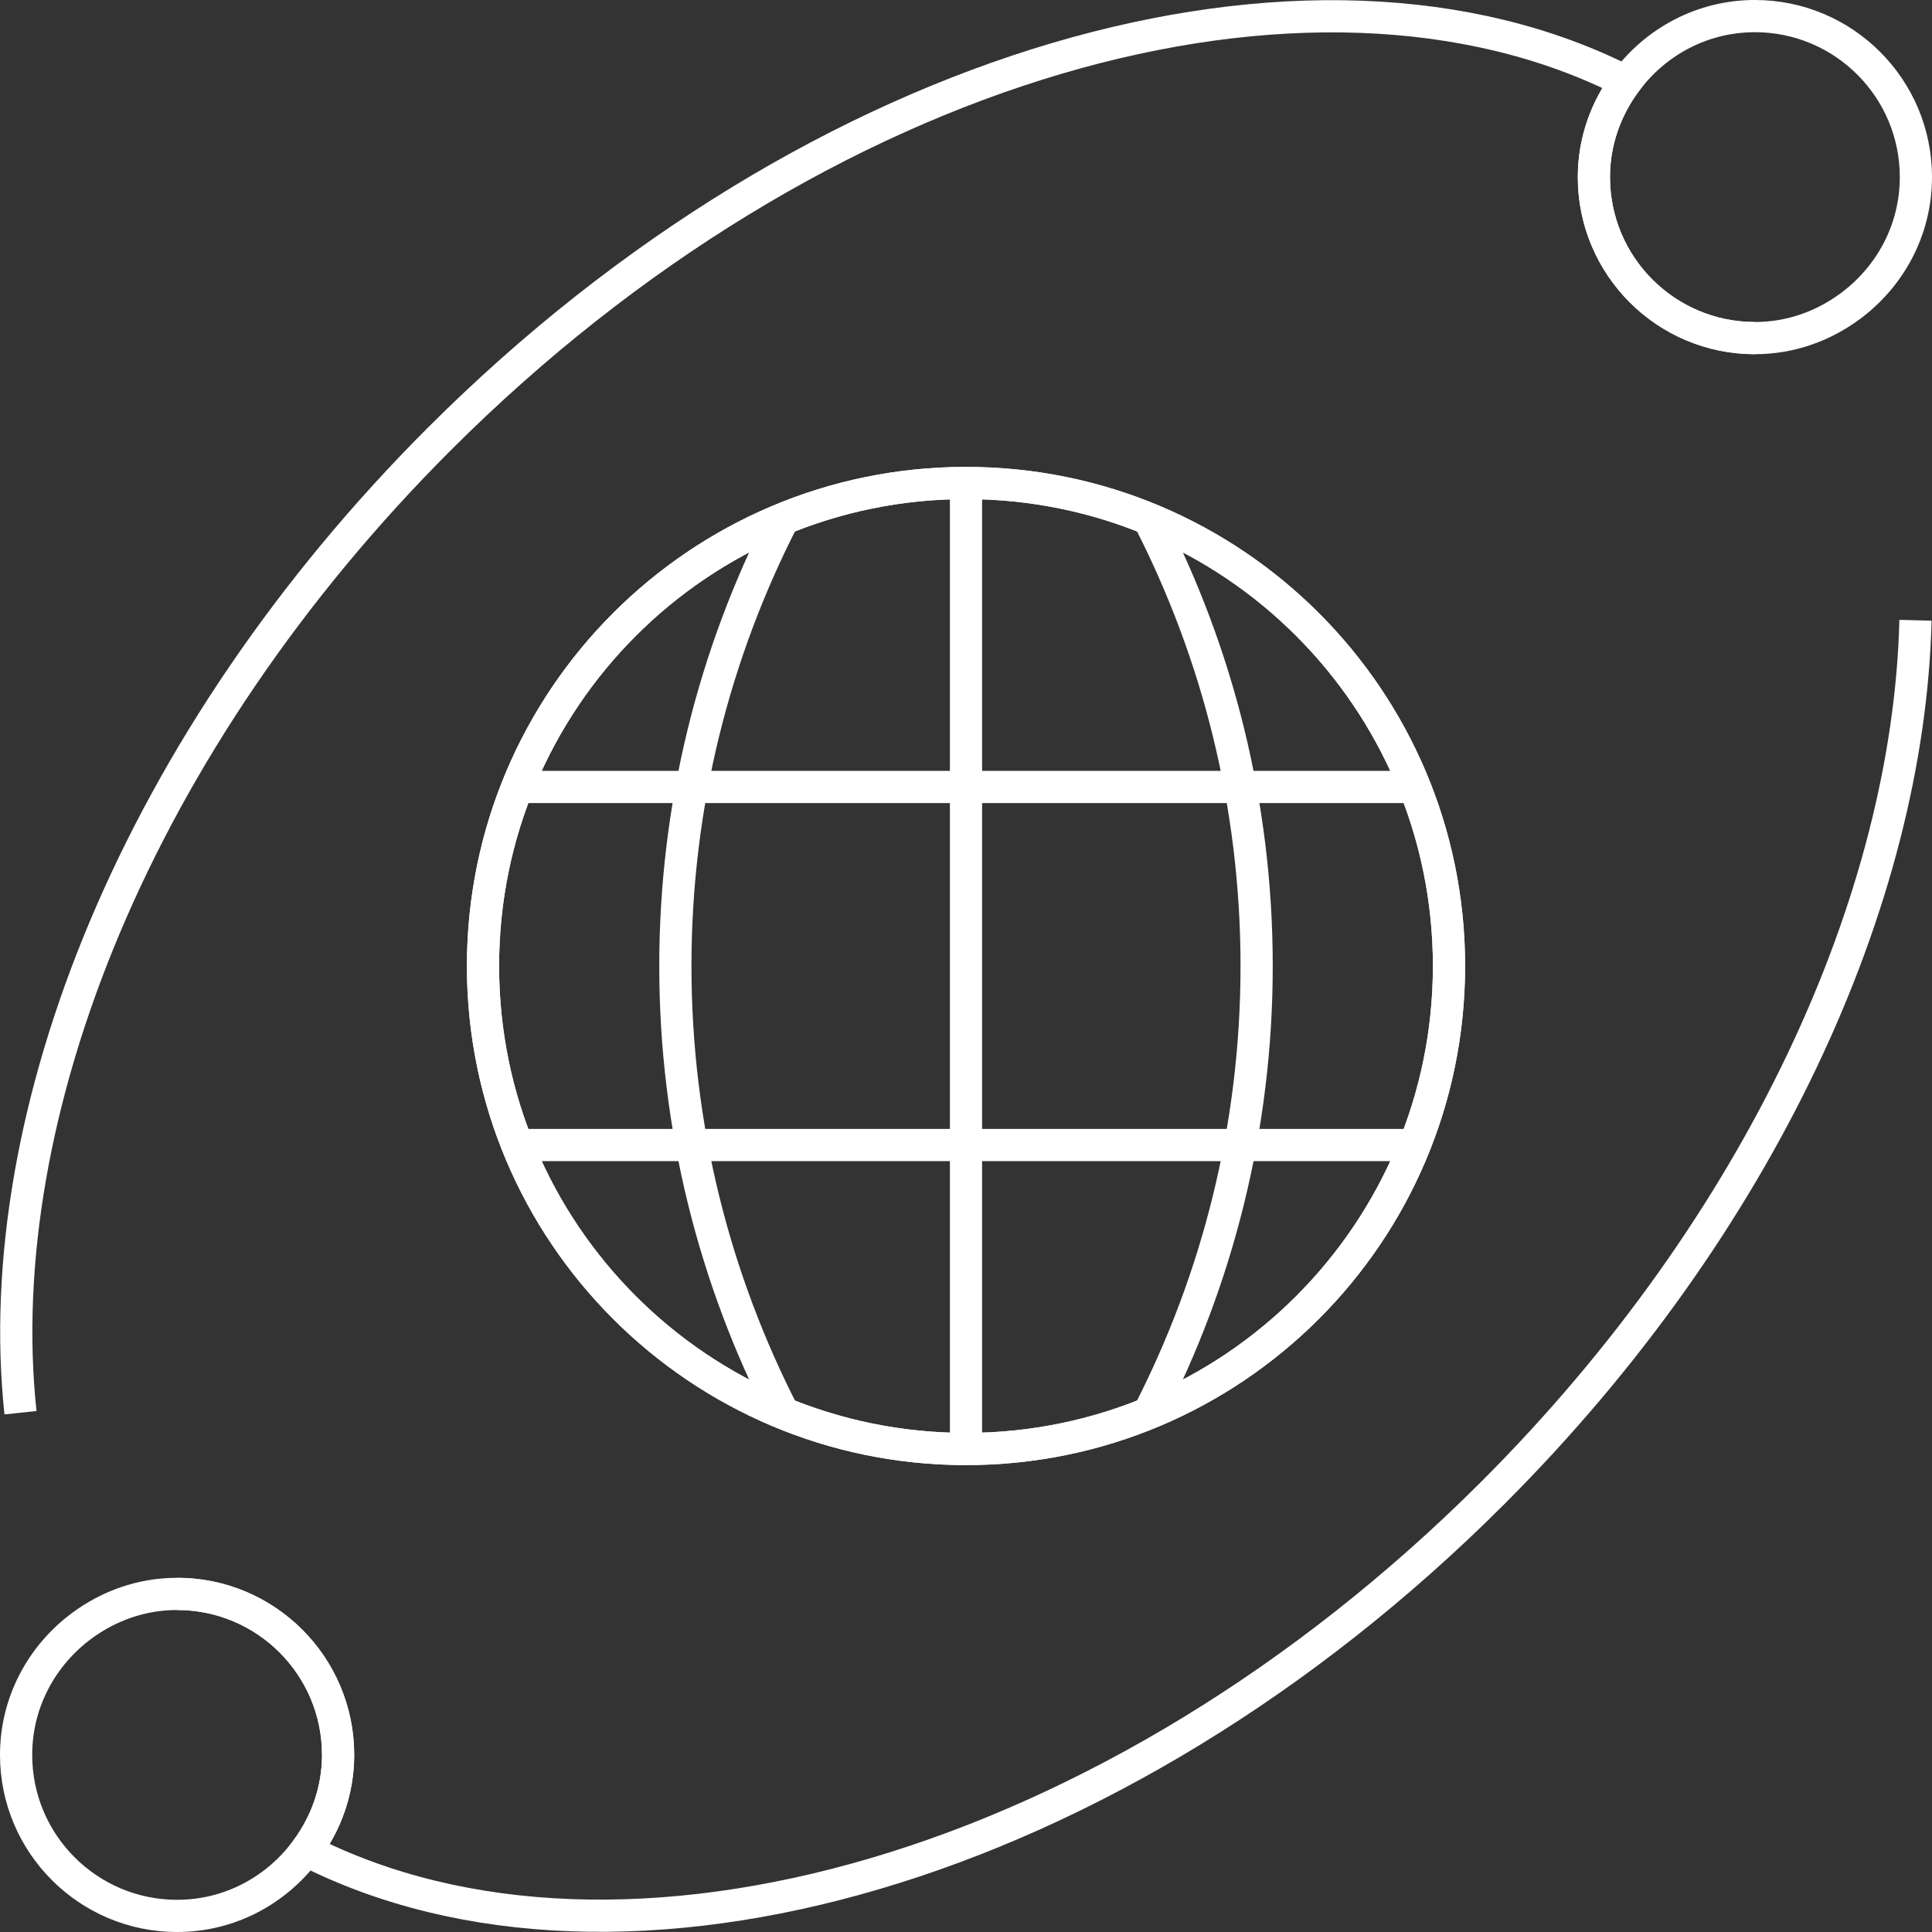
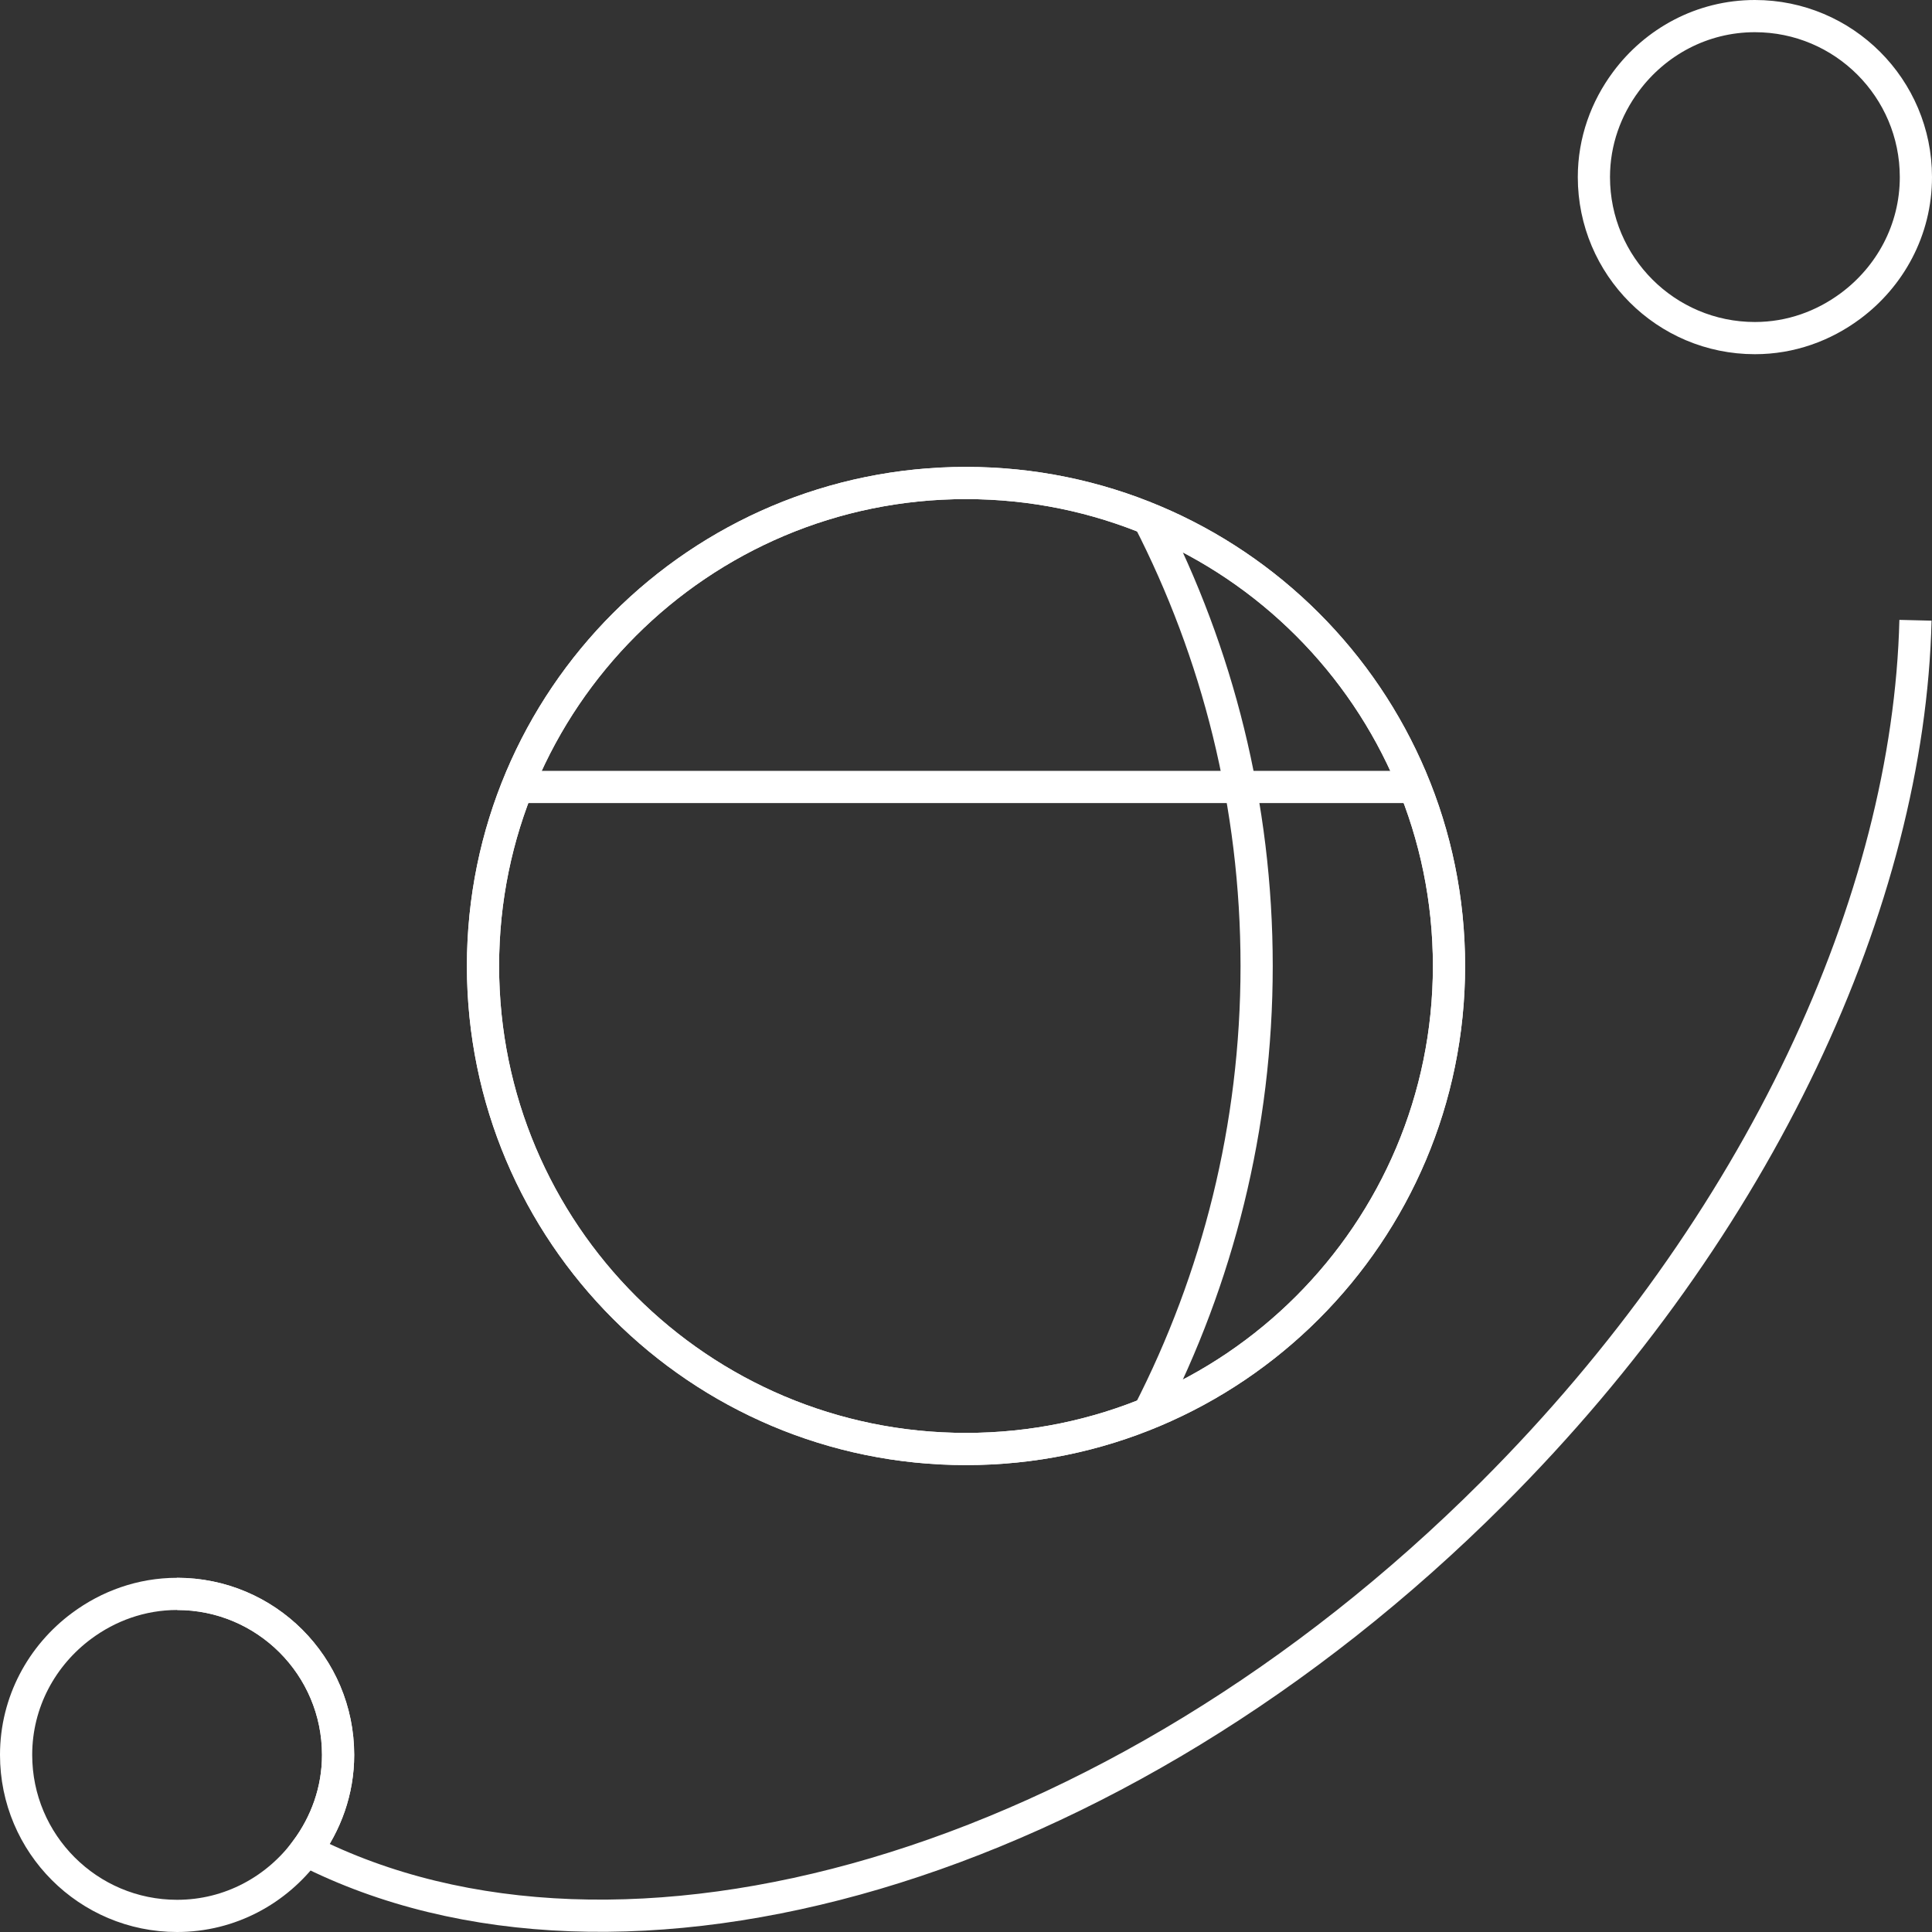
<svg xmlns="http://www.w3.org/2000/svg" width="60px" height="60px" viewBox="0 0 60 60" version="1.1">
  <rect x="0" y="0" width="60" height="60" fill="#333333" stroke="none" />
  <g stroke="none" stroke-width="1" fill="none" fill-rule="evenodd">
    <g stroke="#FFFFFF">
      <path d="M5.5,49.5 C4.386,49.5 3.367,49.877 2.535,50.494 C1.307,51.405 0.5,52.853 0.5,54.5 C0.5,57.261 2.739,59.5 5.5,59.5 C7.147,59.5 8.595,58.693 9.506,57.465 C10.123,56.633 10.5,55.614 10.5,54.5 C10.5,51.739 8.261,49.5 5.5,49.5 Z" />
      <path d="M54.5,10.5 C55.614,10.5 56.633,10.123 57.465,9.506 C58.693,8.596 59.5,7.147 59.5,5.5 C59.5,2.739 57.261,0.5 54.5,0.5 C52.853,0.5 51.404,1.307 50.494,2.535 C49.877,3.367 49.5,4.386 49.5,5.5 C49.5,8.261 51.739,10.5 54.5,10.5 Z" />
      <path d="M5.5,49.5 C8.261,49.5 10.5,51.739 10.5,54.5 C10.5,55.614 10.123,56.633 9.506,57.465 C19.264,62.429 34.602,58.122 46.362,46.362 C54.685,38.039 59.275,27.924 59.487,19.263" />
-       <path d="M54.5,10.5 C51.739,10.5 49.5,8.261 49.5,5.5 C49.5,4.386 49.877,3.367 50.494,2.535 C40.736,-2.429 25.398,1.878 13.638,13.638 C4.287,22.989 -0.352,34.602 0.636,43.873" />
      <path d="M30,45 C38.284,45 45,38.284 45,30 C45,21.716 38.284,15 30,15 C21.716,15 15,21.716 15,30 C15,38.284 21.716,45 30,45 Z" />
      <path d="M30,45 C38.284,45 45,38.284 45,30 C45,21.716 38.284,15 30,15 C21.716,15 15,21.716 15,30 C15,38.284 21.716,45 30,45 Z" />
-       <path d="M24.327,16.112 C22.189,20.277 20.974,24.995 20.974,30 C20.974,35.004 22.189,39.722 24.327,43.887" />
-       <line x1="30" y1="15" x2="30" y2="45" />
      <path d="M35.673,16.112 C37.811,20.277 39.026,24.995 39.026,30 C39.026,35.004 37.811,39.722 35.673,43.887" />
-       <line x1="15.723" y1="35.56" x2="44.278" y2="35.56" />
      <line x1="15.723" y1="24.44" x2="44.278" y2="24.44" />
    </g>
  </g>
</svg>